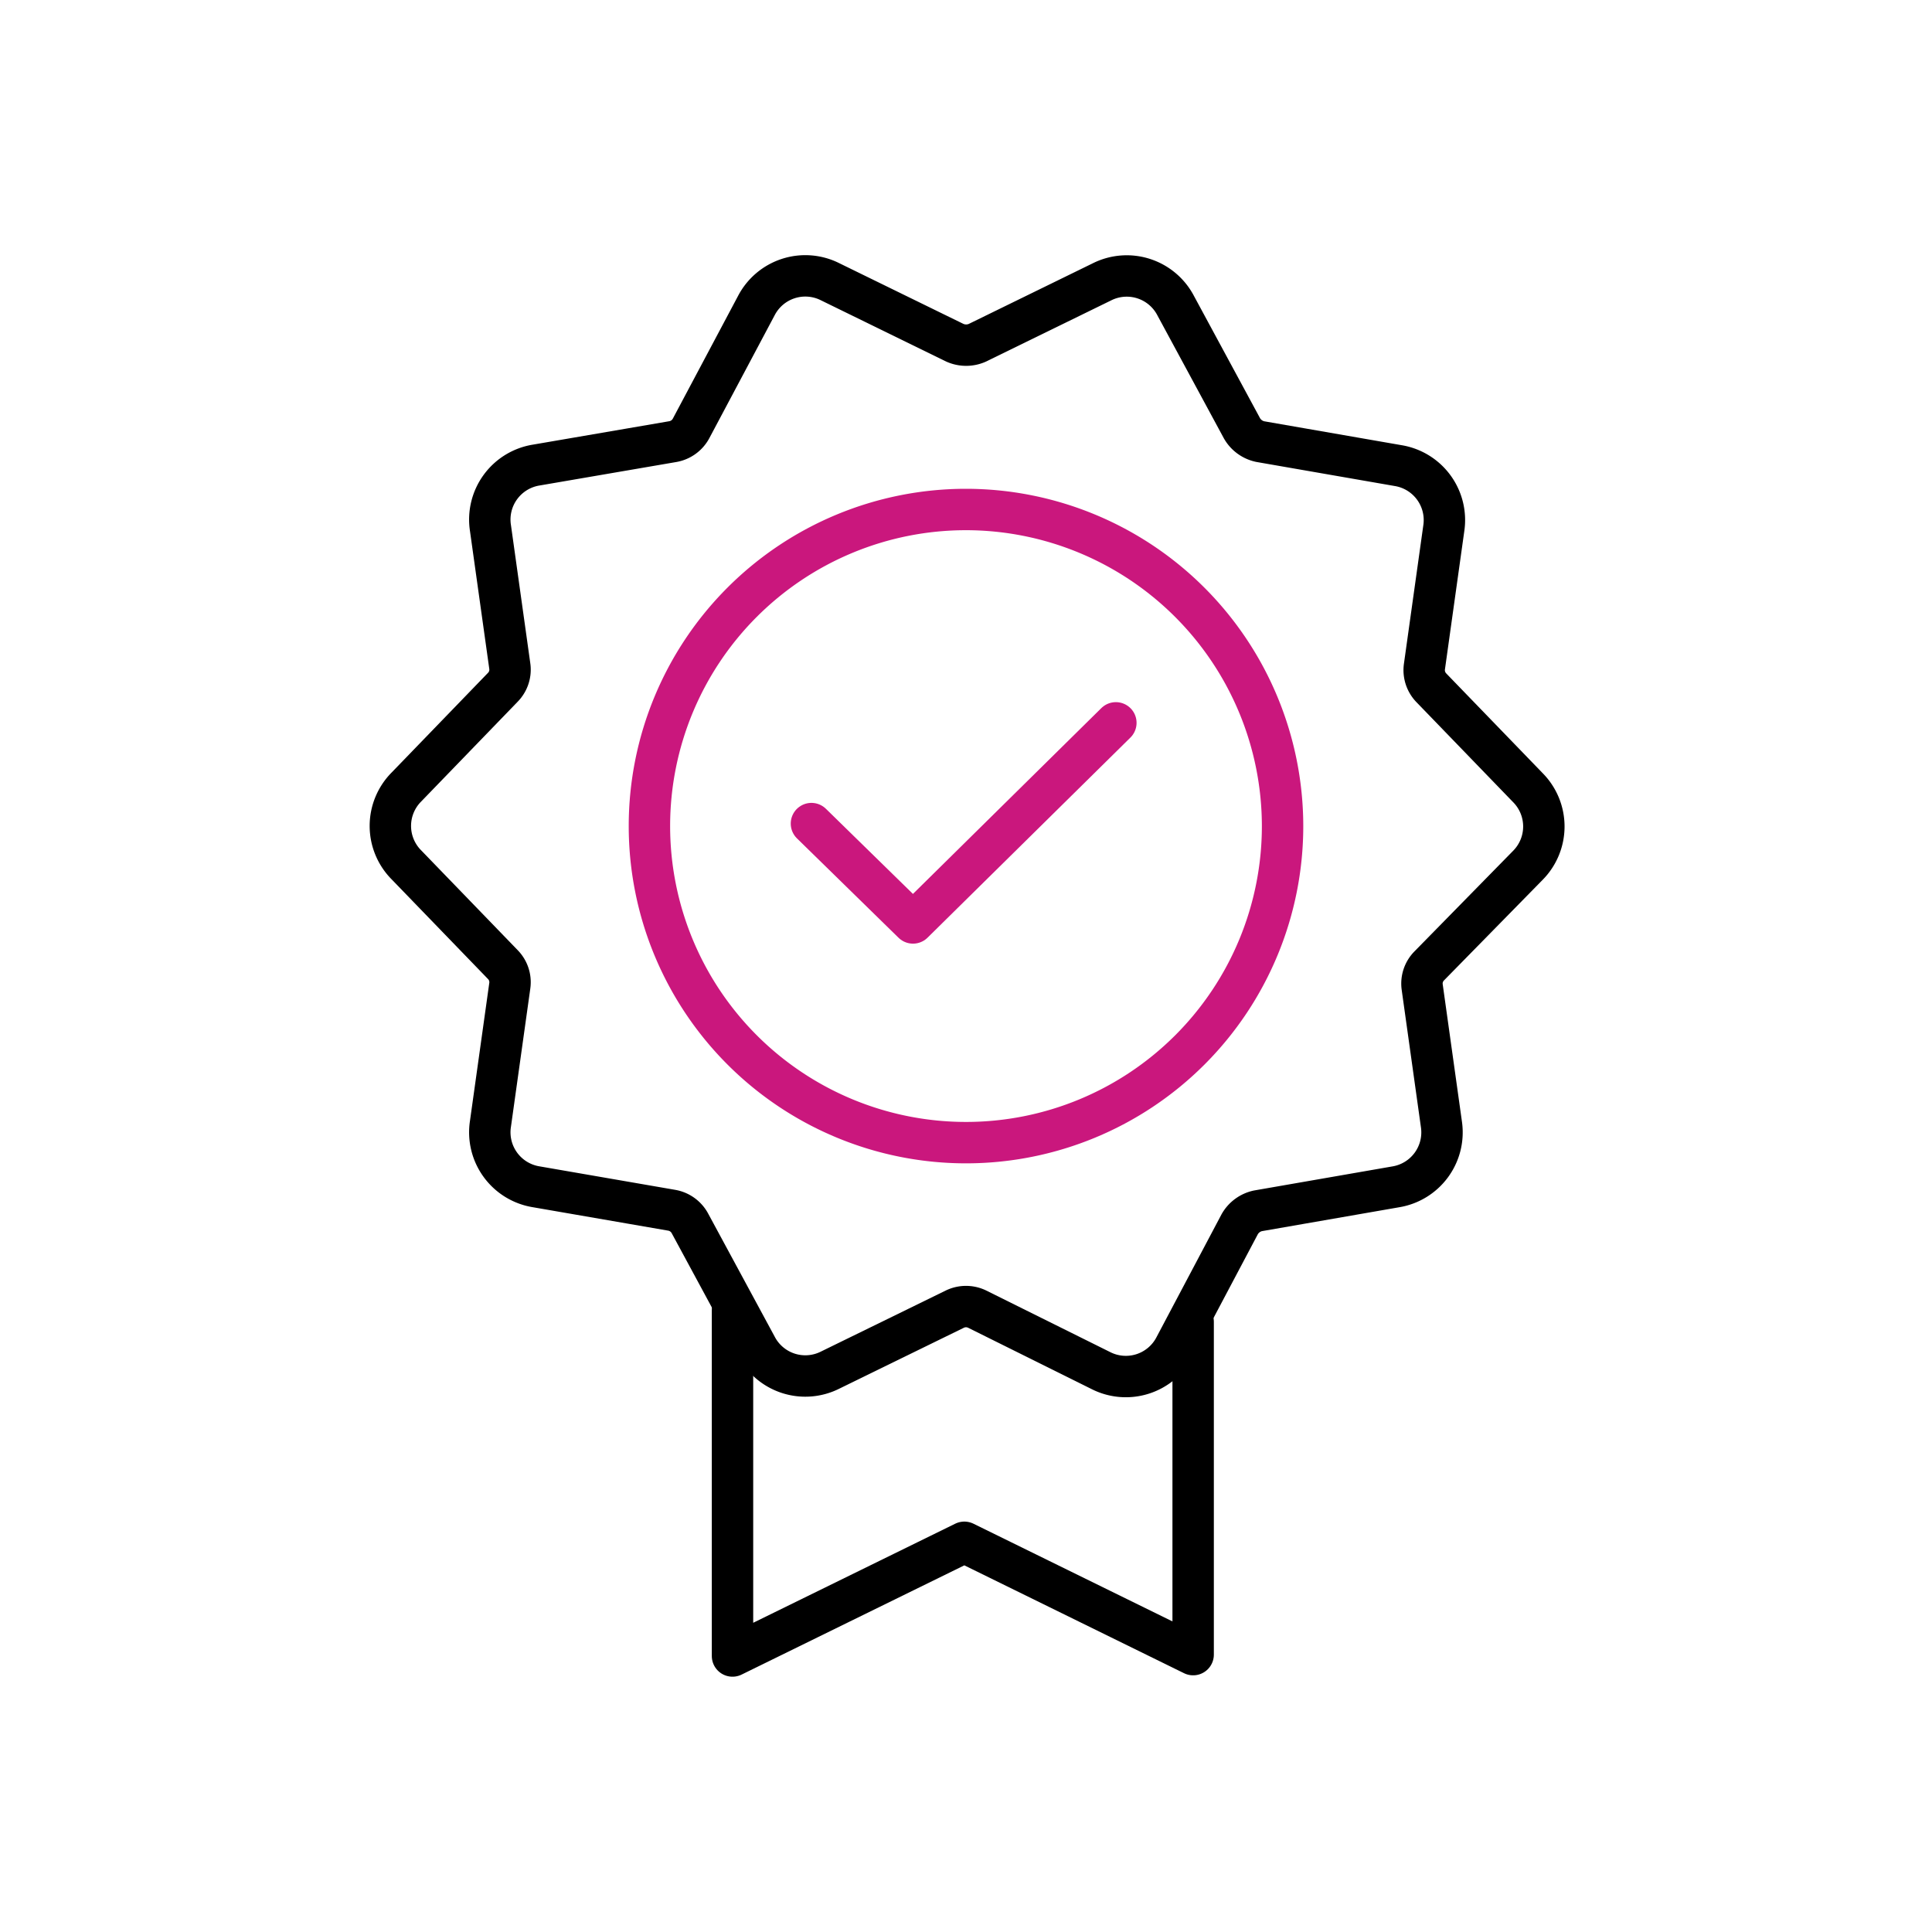
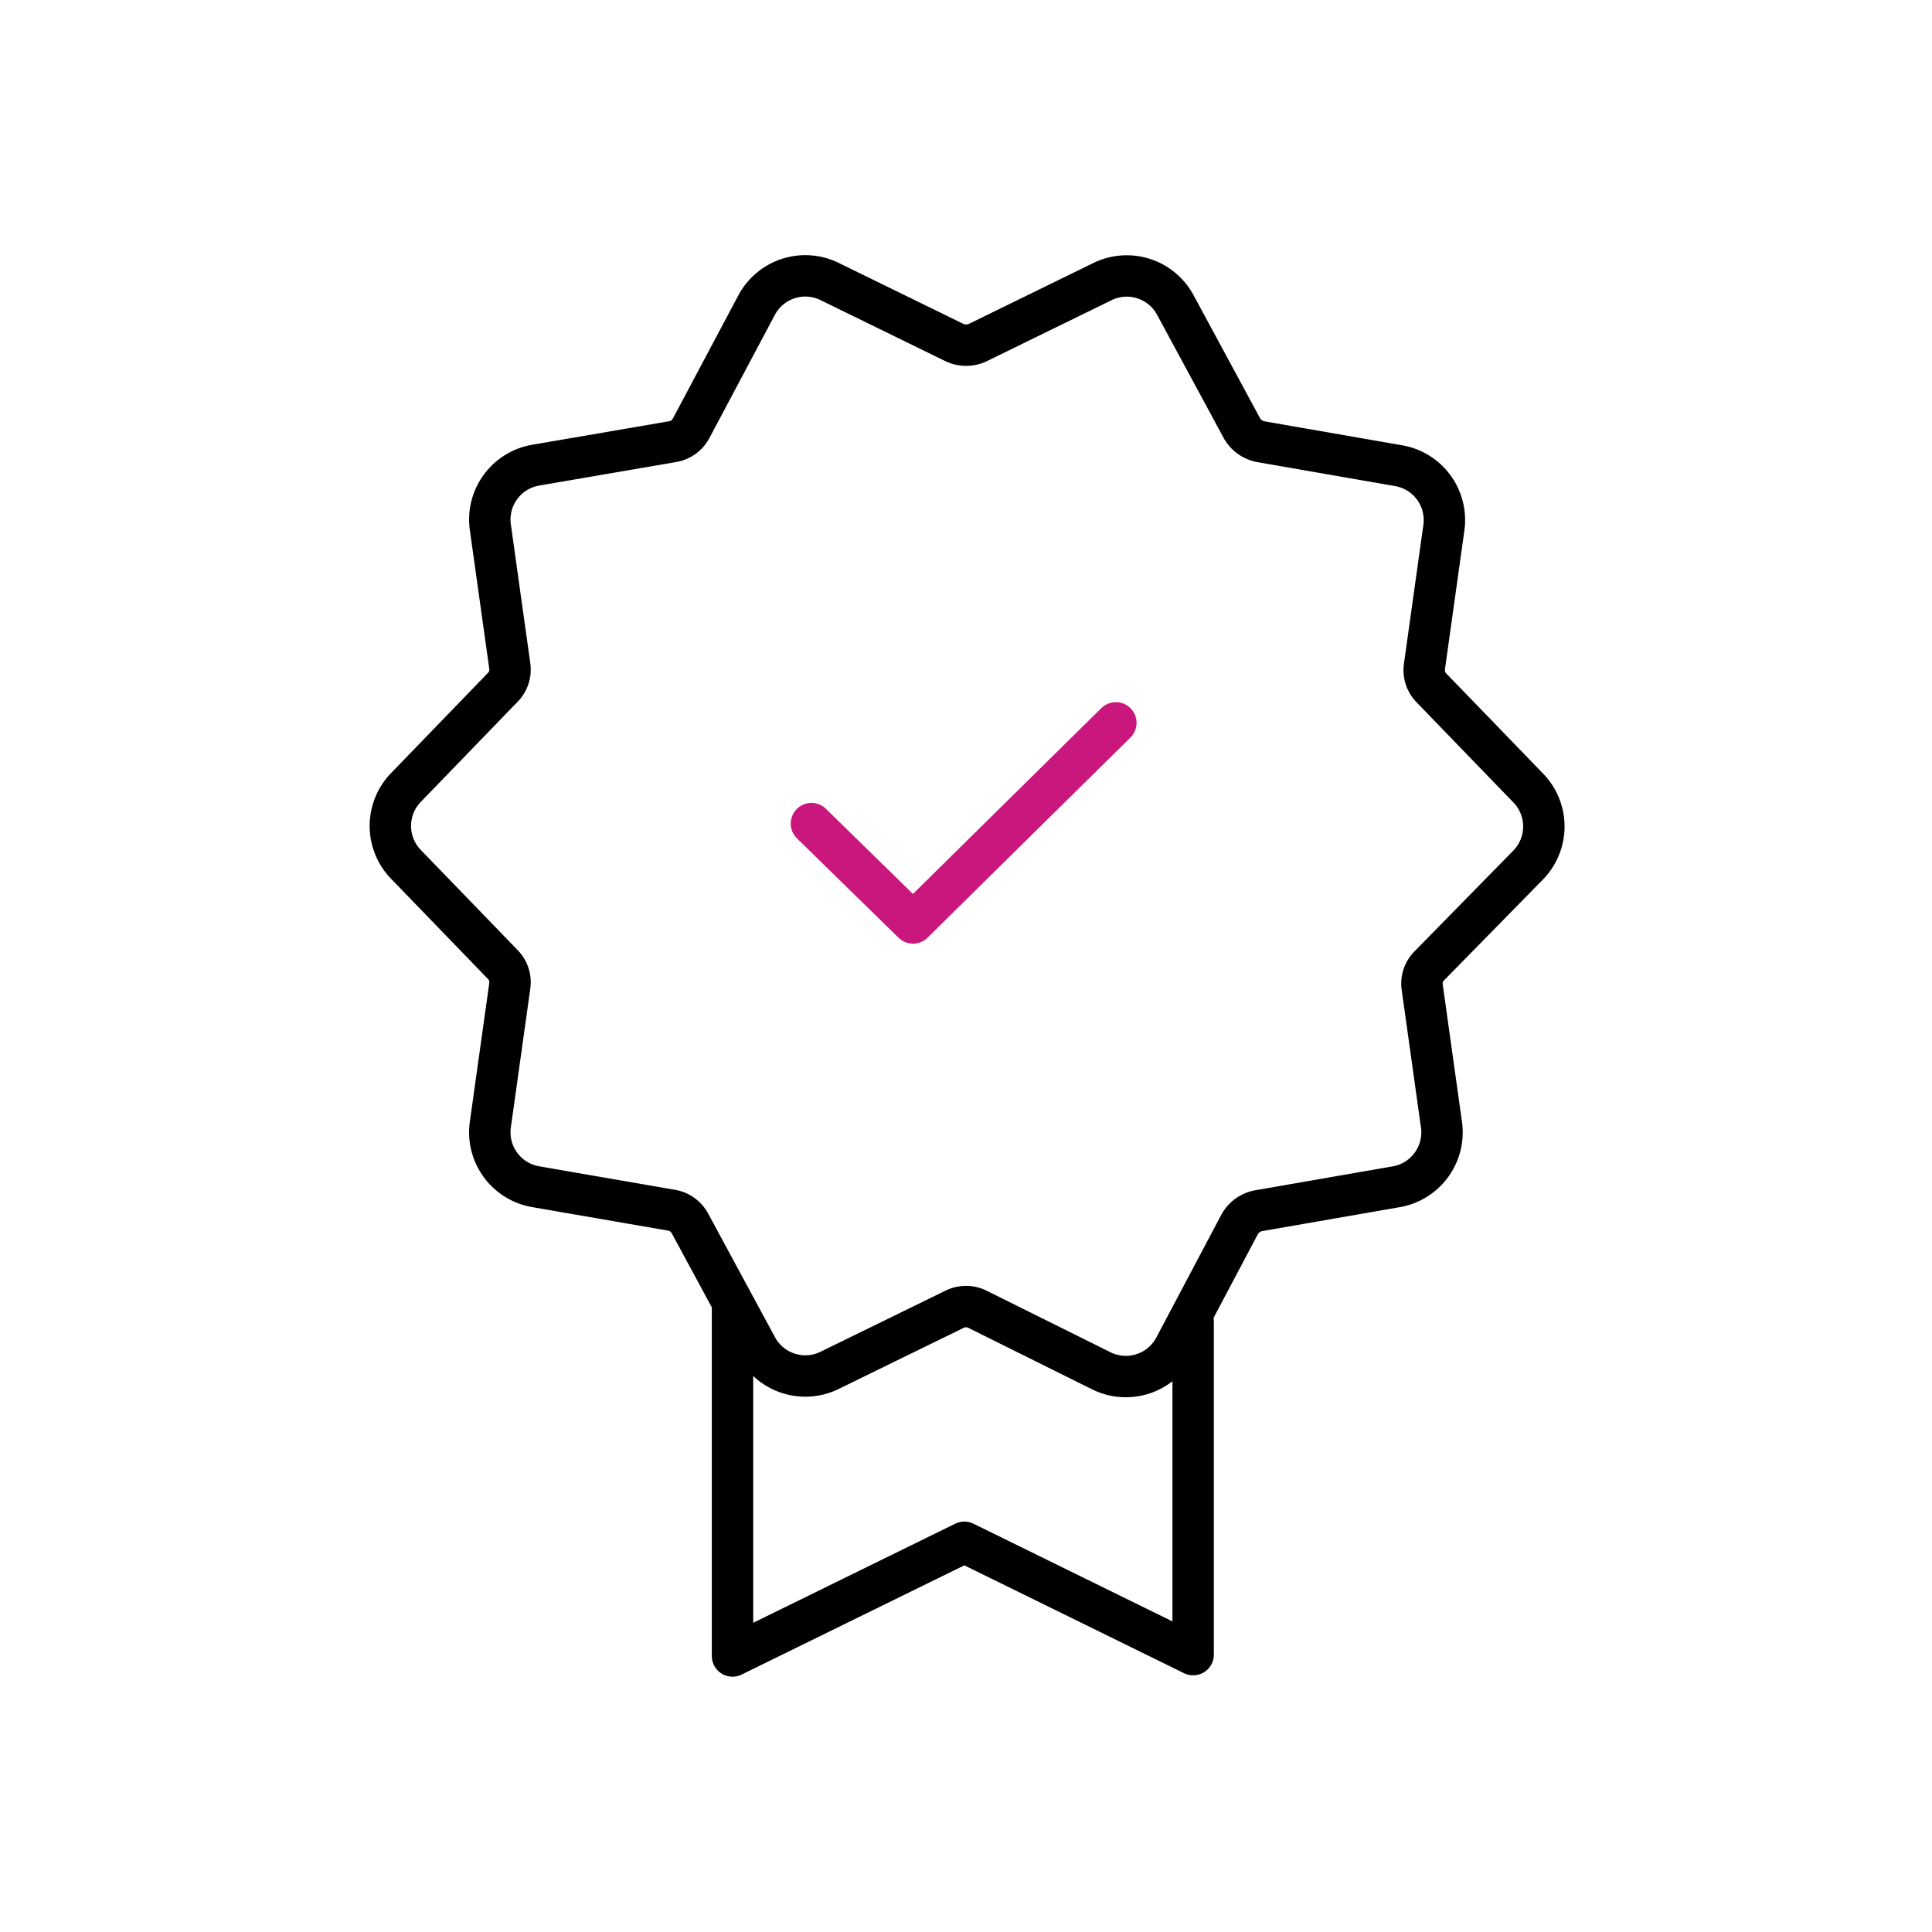
<svg xmlns="http://www.w3.org/2000/svg" id="Layer_1" data-name="Layer 1" viewBox="0 0 70 70">
  <defs>
    <style>.cls-1,.cls-2{fill:none;stroke-linecap:round;stroke-linejoin:round;stroke-width:1.5px;}.cls-1{stroke:#ca177d;}.cls-2{stroke:#000;}</style>
  </defs>
  <title>whygsit_icon_1</title>
-   <path class="cls-1" d="M35,18.46A11.47,11.47,0,1,0,46.47,29.93,11.48,11.48,0,0,0,35,18.46Z" />
  <polyline class="cls-2" points="26.54 47.47 26.54 60 34.94 55.88 43.23 59.95 43.23 47.89" />
  <path class="cls-2" d="M51.78,35a.91.91,0,0,0-.25.77l.7,5A2,2,0,0,1,50.58,43l-5,.87a1,1,0,0,0-.66.48l-2.35,4.44a2,2,0,0,1-2.68.87L35.4,47.43a.93.93,0,0,0-.8,0l-4.52,2.21a2,2,0,0,1-2.68-.87L25,44.33a.93.93,0,0,0-.66-.48L19.43,43a2,2,0,0,1-1.66-2.28l.7-5a.91.91,0,0,0-.25-.77l-3.5-3.62a2,2,0,0,1,0-2.81l3.5-3.62a.91.91,0,0,0,.25-.77l-.7-5a2,2,0,0,1,1.66-2.28L24.38,16a.93.93,0,0,0,.66-.48l2.36-4.44a2,2,0,0,1,2.68-.87l4.52,2.21a1,1,0,0,0,.81,0l4.52-2.21a2,2,0,0,1,2.67.87L45,15.52a1,1,0,0,0,.66.48l5,.87a2,2,0,0,1,1.65,2.28l-.7,5a.92.92,0,0,0,.25.77l3.5,3.62a2,2,0,0,1,0,2.81Z" />
  <polyline class="cls-1" points="29.4 29.84 33.08 33.44 40.43 26.19" />
</svg>